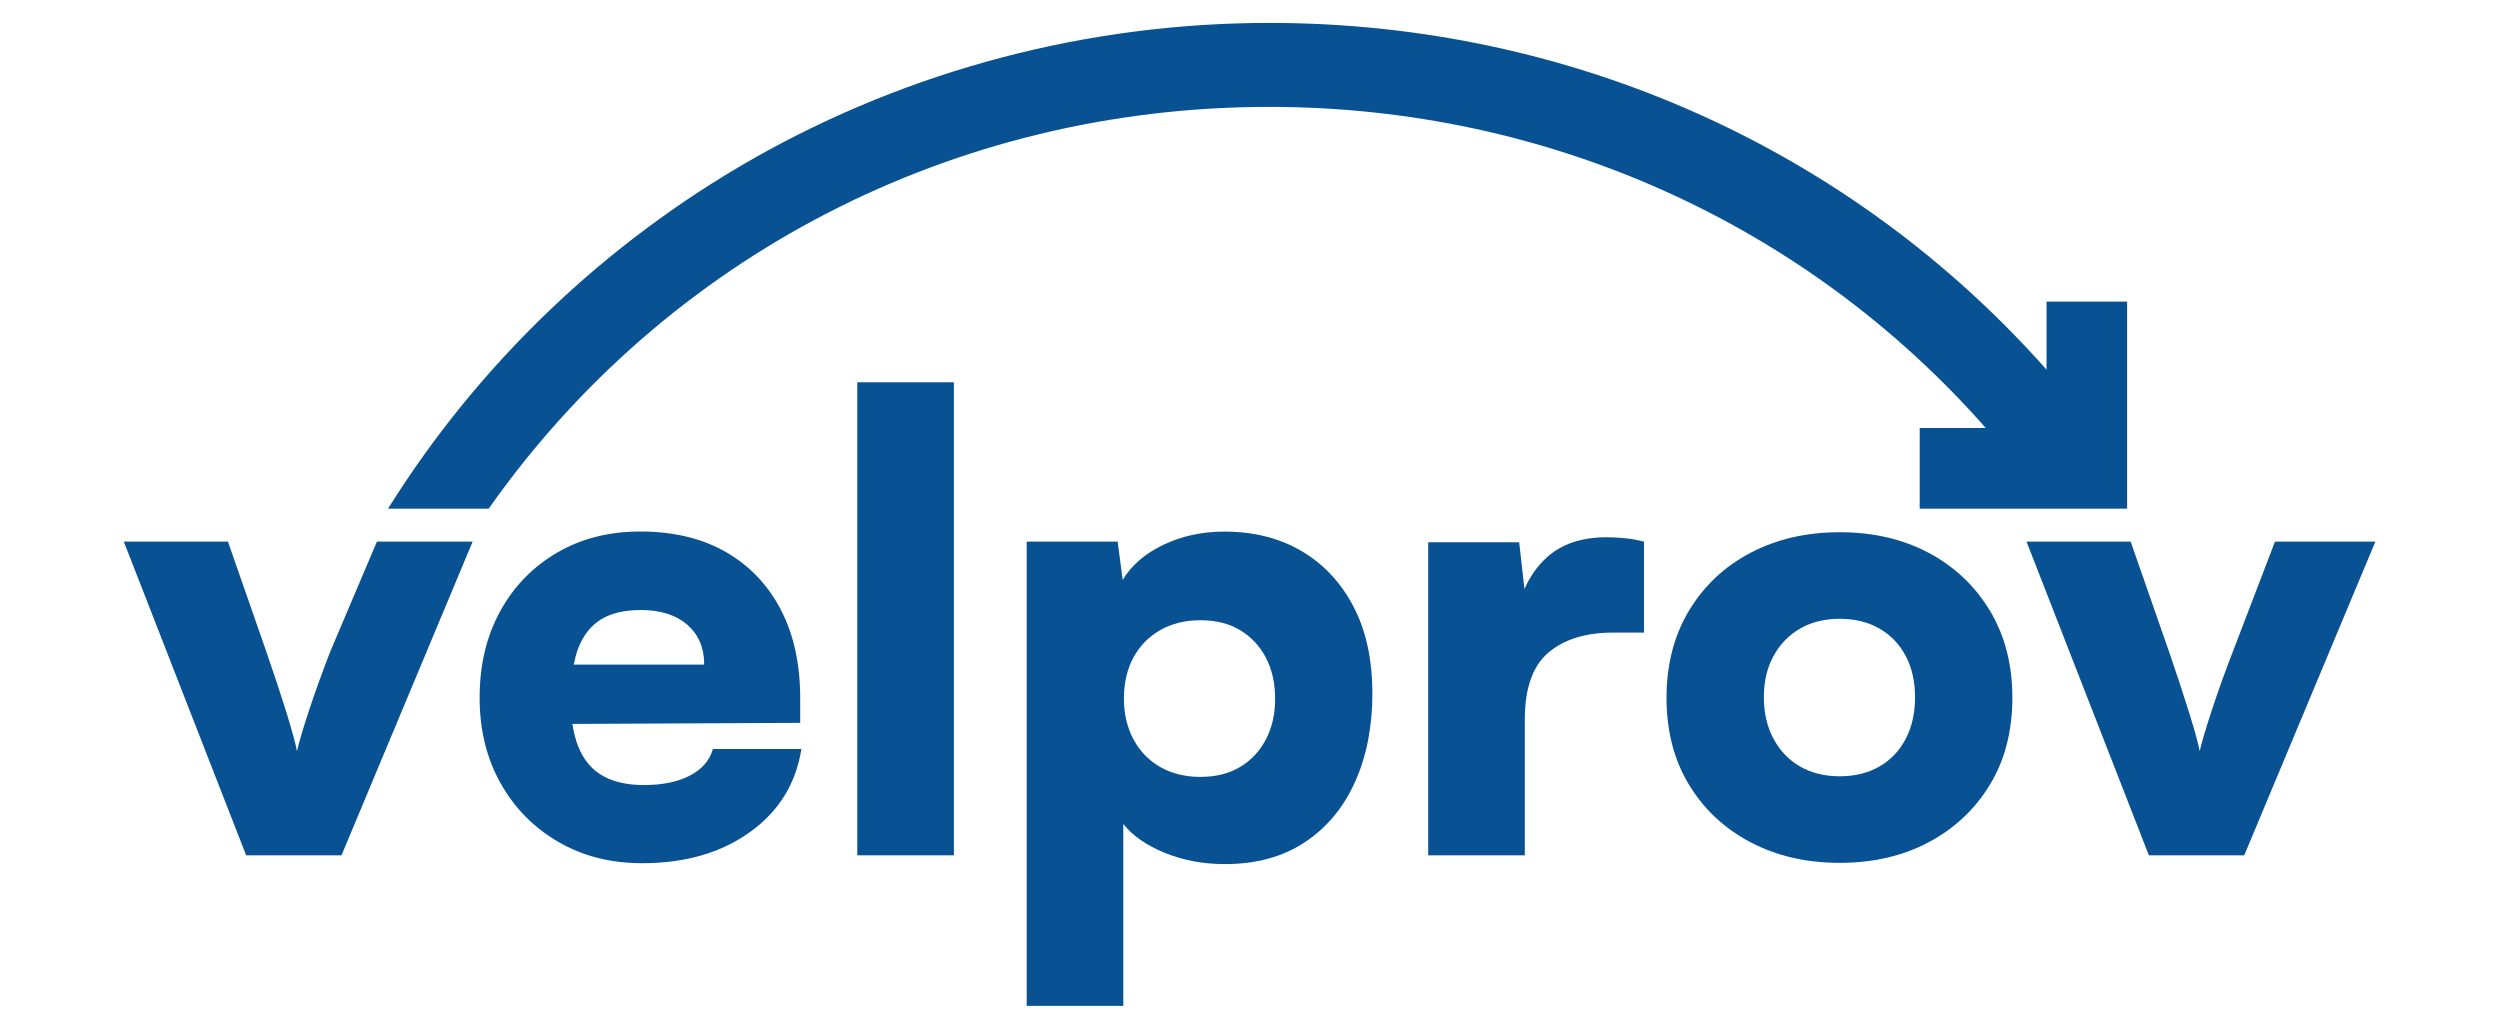
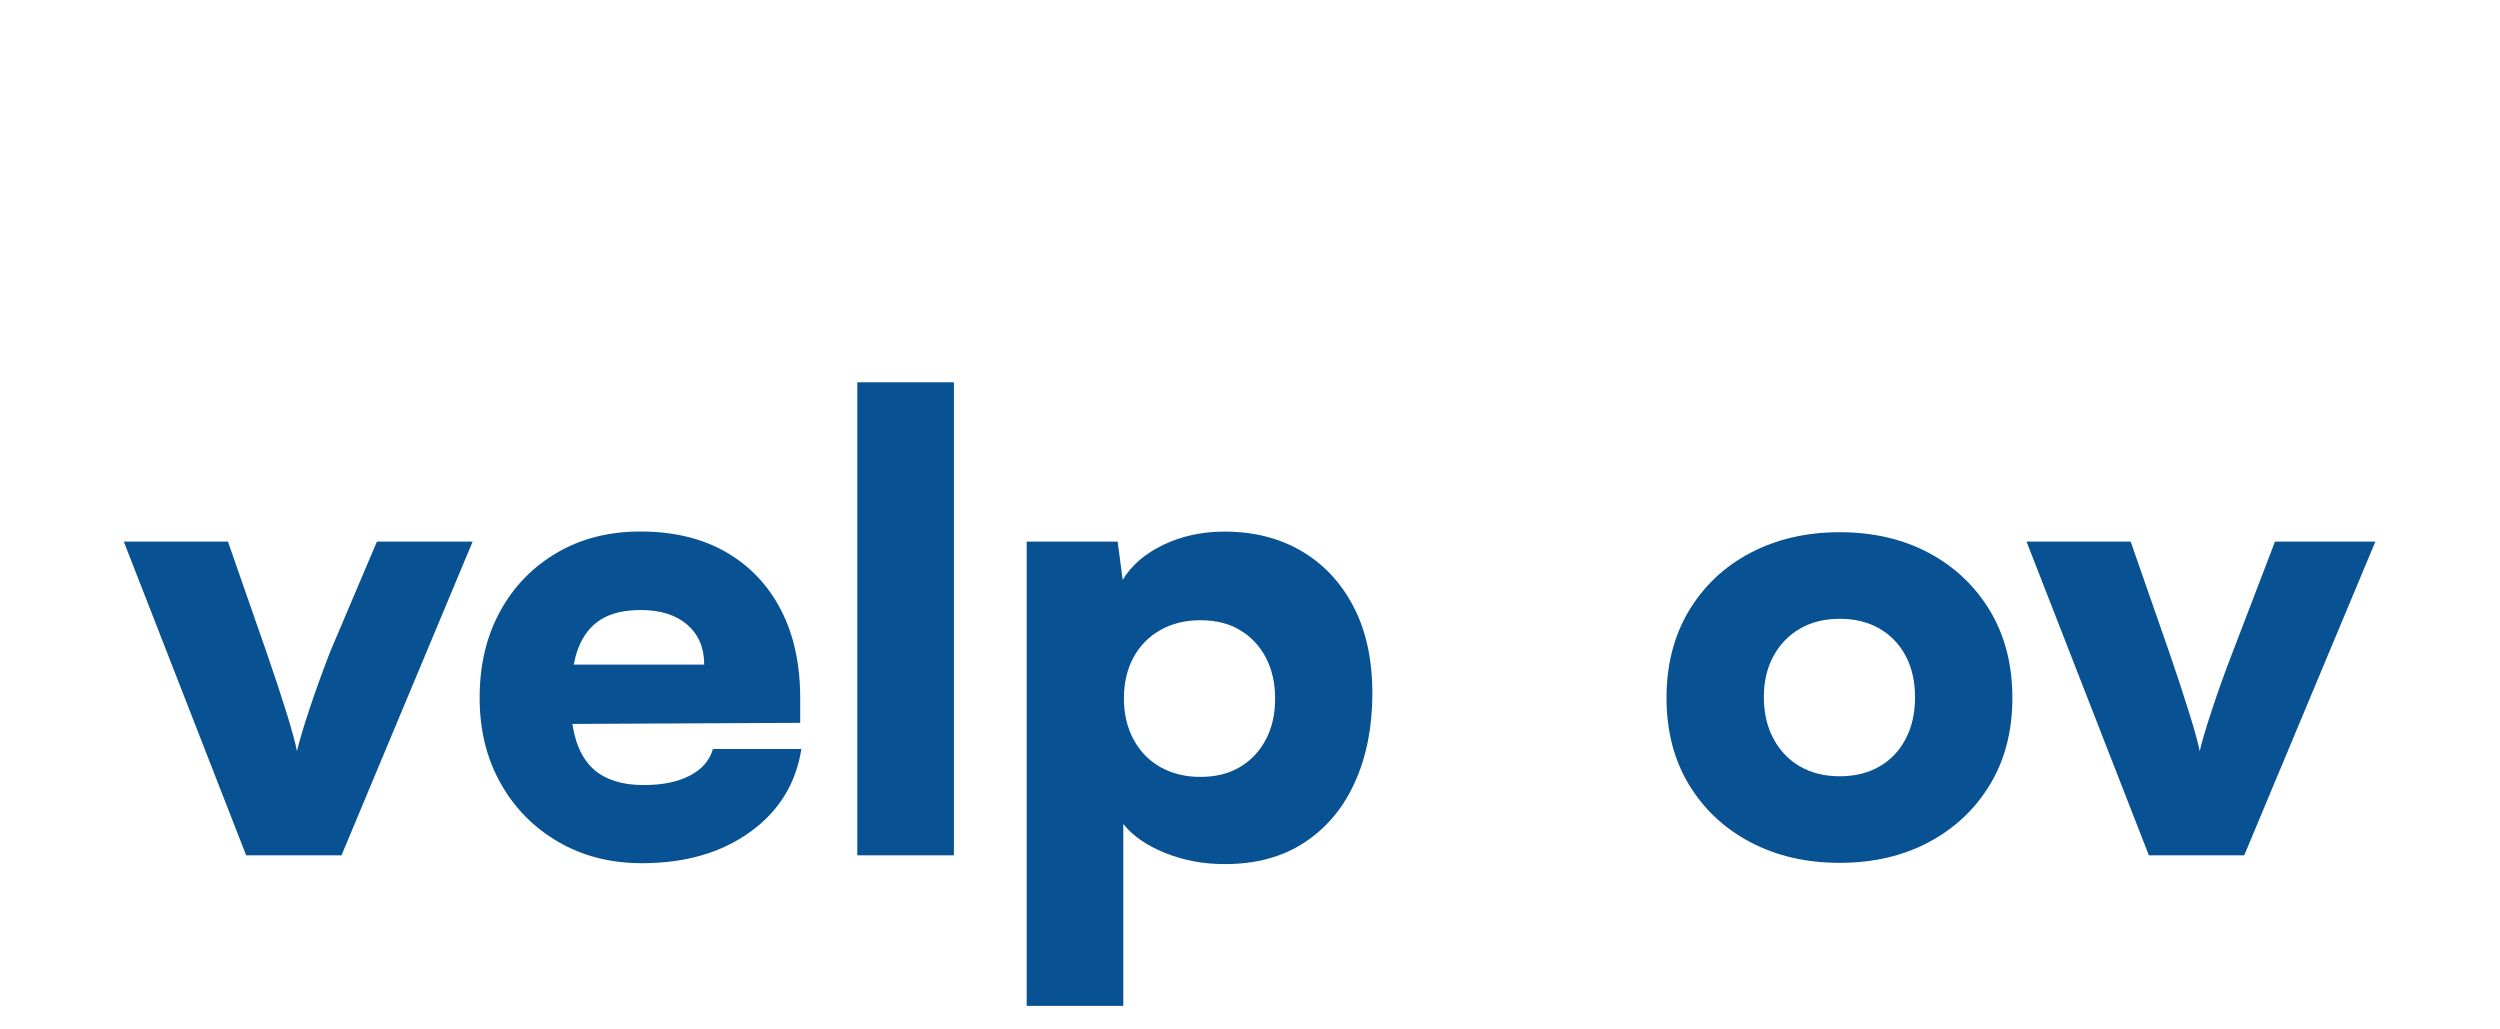
<svg xmlns="http://www.w3.org/2000/svg" xmlns:ns1="http://sodipodi.sourceforge.net/DTD/sodipodi-0.dtd" xmlns:ns2="http://www.inkscape.org/namespaces/inkscape" version="1.1" id="Layer_1" x="0px" y="0px" viewBox="0 0 612 252" xml:space="preserve" ns1:docname="LOGO VELPROV DEFINITIVO AZUL.svg" width="612" height="252" ns2:version="1.3.2 (091e20e, 2023-11-25, custom)">
  <defs id="defs8" />
  <ns1:namedview id="namedview8" pagecolor="#ffffff" bordercolor="#000000" borderopacity="0.25" ns2:showpageshadow="2" ns2:pageopacity="0.0" ns2:pagecheckerboard="0" ns2:deskcolor="#d1d1d1" ns2:zoom="0.72585582" ns2:cx="296.20207" ns2:cy="200.45303" ns2:window-width="1920" ns2:window-height="1009" ns2:window-x="-8" ns2:window-y="-8" ns2:window-maximized="1" ns2:current-layer="Layer_1" />
  <style type="text/css" id="style1">
	.st0{fill:#404041;}
	.st1{fill:#0064FF;}
	.st2{fill:url(#SVGID_1_);}
</style>
  <linearGradient id="SVGID_1_" gradientUnits="userSpaceOnUse" x1="197.74" y1="351.886" x2="391.754" y2="351.886">
    <stop offset="0" style="stop-color:#2EBCFF" id="stop7" />
    <stop offset="1" style="stop-color:#4884bc;stop-opacity:1;" id="stop8" />
  </linearGradient>
  <g id="g8" transform="translate(0.42,-94.641)" style="fill:#085294;fill-opacity:1">
    <g id="g6" style="fill:#085294;fill-opacity:1" transform="matrix(2.194,0,0,2.194,-339.317,-612.455)">
      <path class="st0" d="m 191.32,394.97 c -0.89,2.29 -1.67,4.46 -2.35,6.51 -0.68,2.05 -1.13,3.59 -1.37,4.62 -0.14,-0.79 -0.53,-2.21 -1.15,-4.24 -0.63,-2.03 -1.39,-4.33 -2.28,-6.89 l -4.27,-12.25 h -11.62 l 13.65,35 h 10.64 l 14.63,-35 h -10.68 z" id="path1" style="fill:#085294;fill-opacity:1" />
      <path class="st0" d="m 231.43,408.83 c -1.35,0.7 -3.06,1.05 -5.11,1.05 -2.8,0 -4.87,-0.78 -6.19,-2.35 -0.92,-1.08 -1.51,-2.57 -1.8,-4.47 l 25.42,-0.12 v -2.73 c 0,-3.83 -0.72,-7.13 -2.17,-9.91 -1.45,-2.78 -3.5,-4.92 -6.16,-6.44 -2.66,-1.52 -5.83,-2.27 -9.52,-2.27 -3.5,0 -6.6,0.79 -9.31,2.38 -2.71,1.59 -4.82,3.77 -6.33,6.54 -1.52,2.78 -2.28,5.99 -2.28,9.62 0,3.59 0.78,6.78 2.34,9.55 1.56,2.78 3.71,4.96 6.44,6.54 2.73,1.59 5.84,2.38 9.34,2.38 4.81,0 8.82,-1.16 12.04,-3.47 3.22,-2.31 5.13,-5.4 5.74,-9.27 h -9.87 c -0.37,1.29 -1.23,2.27 -2.58,2.97 z m -9.91,-17.43 c 1.14,-0.7 2.62,-1.05 4.45,-1.05 2.19,0 3.92,0.55 5.18,1.64 1.26,1.1 1.89,2.58 1.89,4.45 h -14.56 c 0.13,-0.64 0.28,-1.25 0.49,-1.79 0.56,-1.46 1.41,-2.55 2.55,-3.25 z" id="path2" style="fill:#085294;fill-opacity:1" />
      <rect x="250.12" y="364.94" class="st0" width="10.78" height="52.78" id="rect2" style="fill:#085294;fill-opacity:1" />
      <path class="st0" d="m 299.68,383.77 c -2.47,-1.45 -5.34,-2.17 -8.61,-2.17 -2.47,0 -4.74,0.49 -6.79,1.47 -2.05,0.98 -3.57,2.29 -4.55,3.92 l -0.56,-4.27 h -10.15 v 51.8 h 10.78 v -20.3 c 1.03,1.31 2.57,2.38 4.62,3.22 2.05,0.84 4.29,1.26 6.72,1.26 3.5,0 6.48,-0.82 8.93,-2.45 2.45,-1.63 4.32,-3.88 5.6,-6.75 1.28,-2.87 1.92,-6.15 1.92,-9.83 0,-3.78 -0.7,-7.01 -2.1,-9.69 -1.4,-2.69 -3.34,-4.76 -5.81,-6.21 z m -3.96,21 c -0.68,1.31 -1.63,2.33 -2.87,3.08 -1.24,0.75 -2.72,1.12 -4.44,1.12 -1.68,0 -3.16,-0.36 -4.45,-1.08 -1.28,-0.72 -2.29,-1.75 -3.01,-3.08 -0.72,-1.33 -1.08,-2.86 -1.08,-4.58 0,-1.77 0.36,-3.31 1.08,-4.62 0.72,-1.31 1.73,-2.32 3.01,-3.04 1.28,-0.72 2.76,-1.08 4.45,-1.08 1.73,0 3.21,0.37 4.44,1.12 1.24,0.75 2.19,1.77 2.87,3.08 0.68,1.31 1.02,2.82 1.02,4.55 0,1.73 -0.34,3.23 -1.02,4.53 z" id="path3" style="fill:#085294;fill-opacity:1" />
-       <path class="st0" d="m 333.77,382.23 c -2.85,0 -5.1,0.76 -6.75,2.28 -1.08,0.99 -1.88,2.17 -2.46,3.51 l -0.59,-5.23 h -10.15 v 34.93 h 10.78 v -15.19 c 0,-3.45 0.88,-5.93 2.62,-7.42 1.75,-1.49 4.17,-2.24 7.25,-2.24 h 3.43 v -10.15 c -0.75,-0.19 -1.46,-0.32 -2.13,-0.38 -0.69,-0.07 -1.35,-0.11 -2,-0.11 z" id="path4" style="fill:#085294;fill-opacity:1" />
      <path class="st0" d="m 369.68,383.98 c -2.89,-1.54 -6.21,-2.31 -9.94,-2.31 -3.73,0 -7.06,0.77 -9.98,2.31 -2.92,1.54 -5.2,3.7 -6.86,6.47 -1.66,2.78 -2.49,6.01 -2.49,9.7 0,3.69 0.83,6.91 2.49,9.66 1.66,2.75 3.94,4.9 6.86,6.44 2.92,1.54 6.24,2.31 9.98,2.31 3.73,0 7.05,-0.77 9.94,-2.31 2.89,-1.54 5.17,-3.69 6.83,-6.44 1.66,-2.75 2.49,-5.97 2.49,-9.66 0,-3.69 -0.83,-6.92 -2.49,-9.7 -1.67,-2.77 -3.94,-4.93 -6.83,-6.47 z m -2.59,20.76 c -0.7,1.33 -1.68,2.36 -2.94,3.08 -1.26,0.72 -2.73,1.08 -4.41,1.08 -1.68,0 -3.15,-0.36 -4.41,-1.08 -1.26,-0.72 -2.25,-1.75 -2.97,-3.08 -0.72,-1.33 -1.09,-2.88 -1.09,-4.66 0,-1.77 0.36,-3.31 1.09,-4.62 0.72,-1.31 1.71,-2.32 2.97,-3.05 1.26,-0.72 2.73,-1.08 4.41,-1.08 1.68,0 3.15,0.36 4.41,1.08 1.26,0.72 2.24,1.74 2.94,3.05 0.7,1.31 1.05,2.85 1.05,4.62 0,1.78 -0.35,3.33 -1.05,4.66 z" id="path5" style="fill:#085294;fill-opacity:1" />
      <path class="st0" d="m 408.3,382.72 -4.69,12.25 c -0.89,2.29 -1.67,4.46 -2.34,6.51 -0.68,2.05 -1.13,3.59 -1.37,4.62 -0.14,-0.79 -0.53,-2.21 -1.16,-4.24 -0.63,-2.03 -1.39,-4.33 -2.27,-6.89 l -4.27,-12.25 h -11.62 l 13.65,35 h 10.64 l 14.63,-35 z" id="path6" style="fill:#085294;fill-opacity:1" />
    </g>
-     <path class="st1" d="M 482.225,224.799" id="path7" style="stroke-width:2.194;fill:#085294;fill-opacity:1" />
-     <path class="st2" d="m 500.57,168.47 v 16.655 c -47.639,-53.74 -116.191,-84.877 -190.272,-84.877 -44.348,0 -87.971,11.476 -126.197,33.157 -36.514,20.737 -67.432,50.36 -89.529,85.755 h 24.643 c 43.536,-61.837 113.887,-98.351 191.062,-98.351 68.398,0 131.617,28.856 175.416,78.602 h -16.172 v 19.749 h 50.777 v -50.689 z" id="path8" style="fill:#085294;fill-opacity:1;stroke-width:2.194" />
  </g>
</svg>